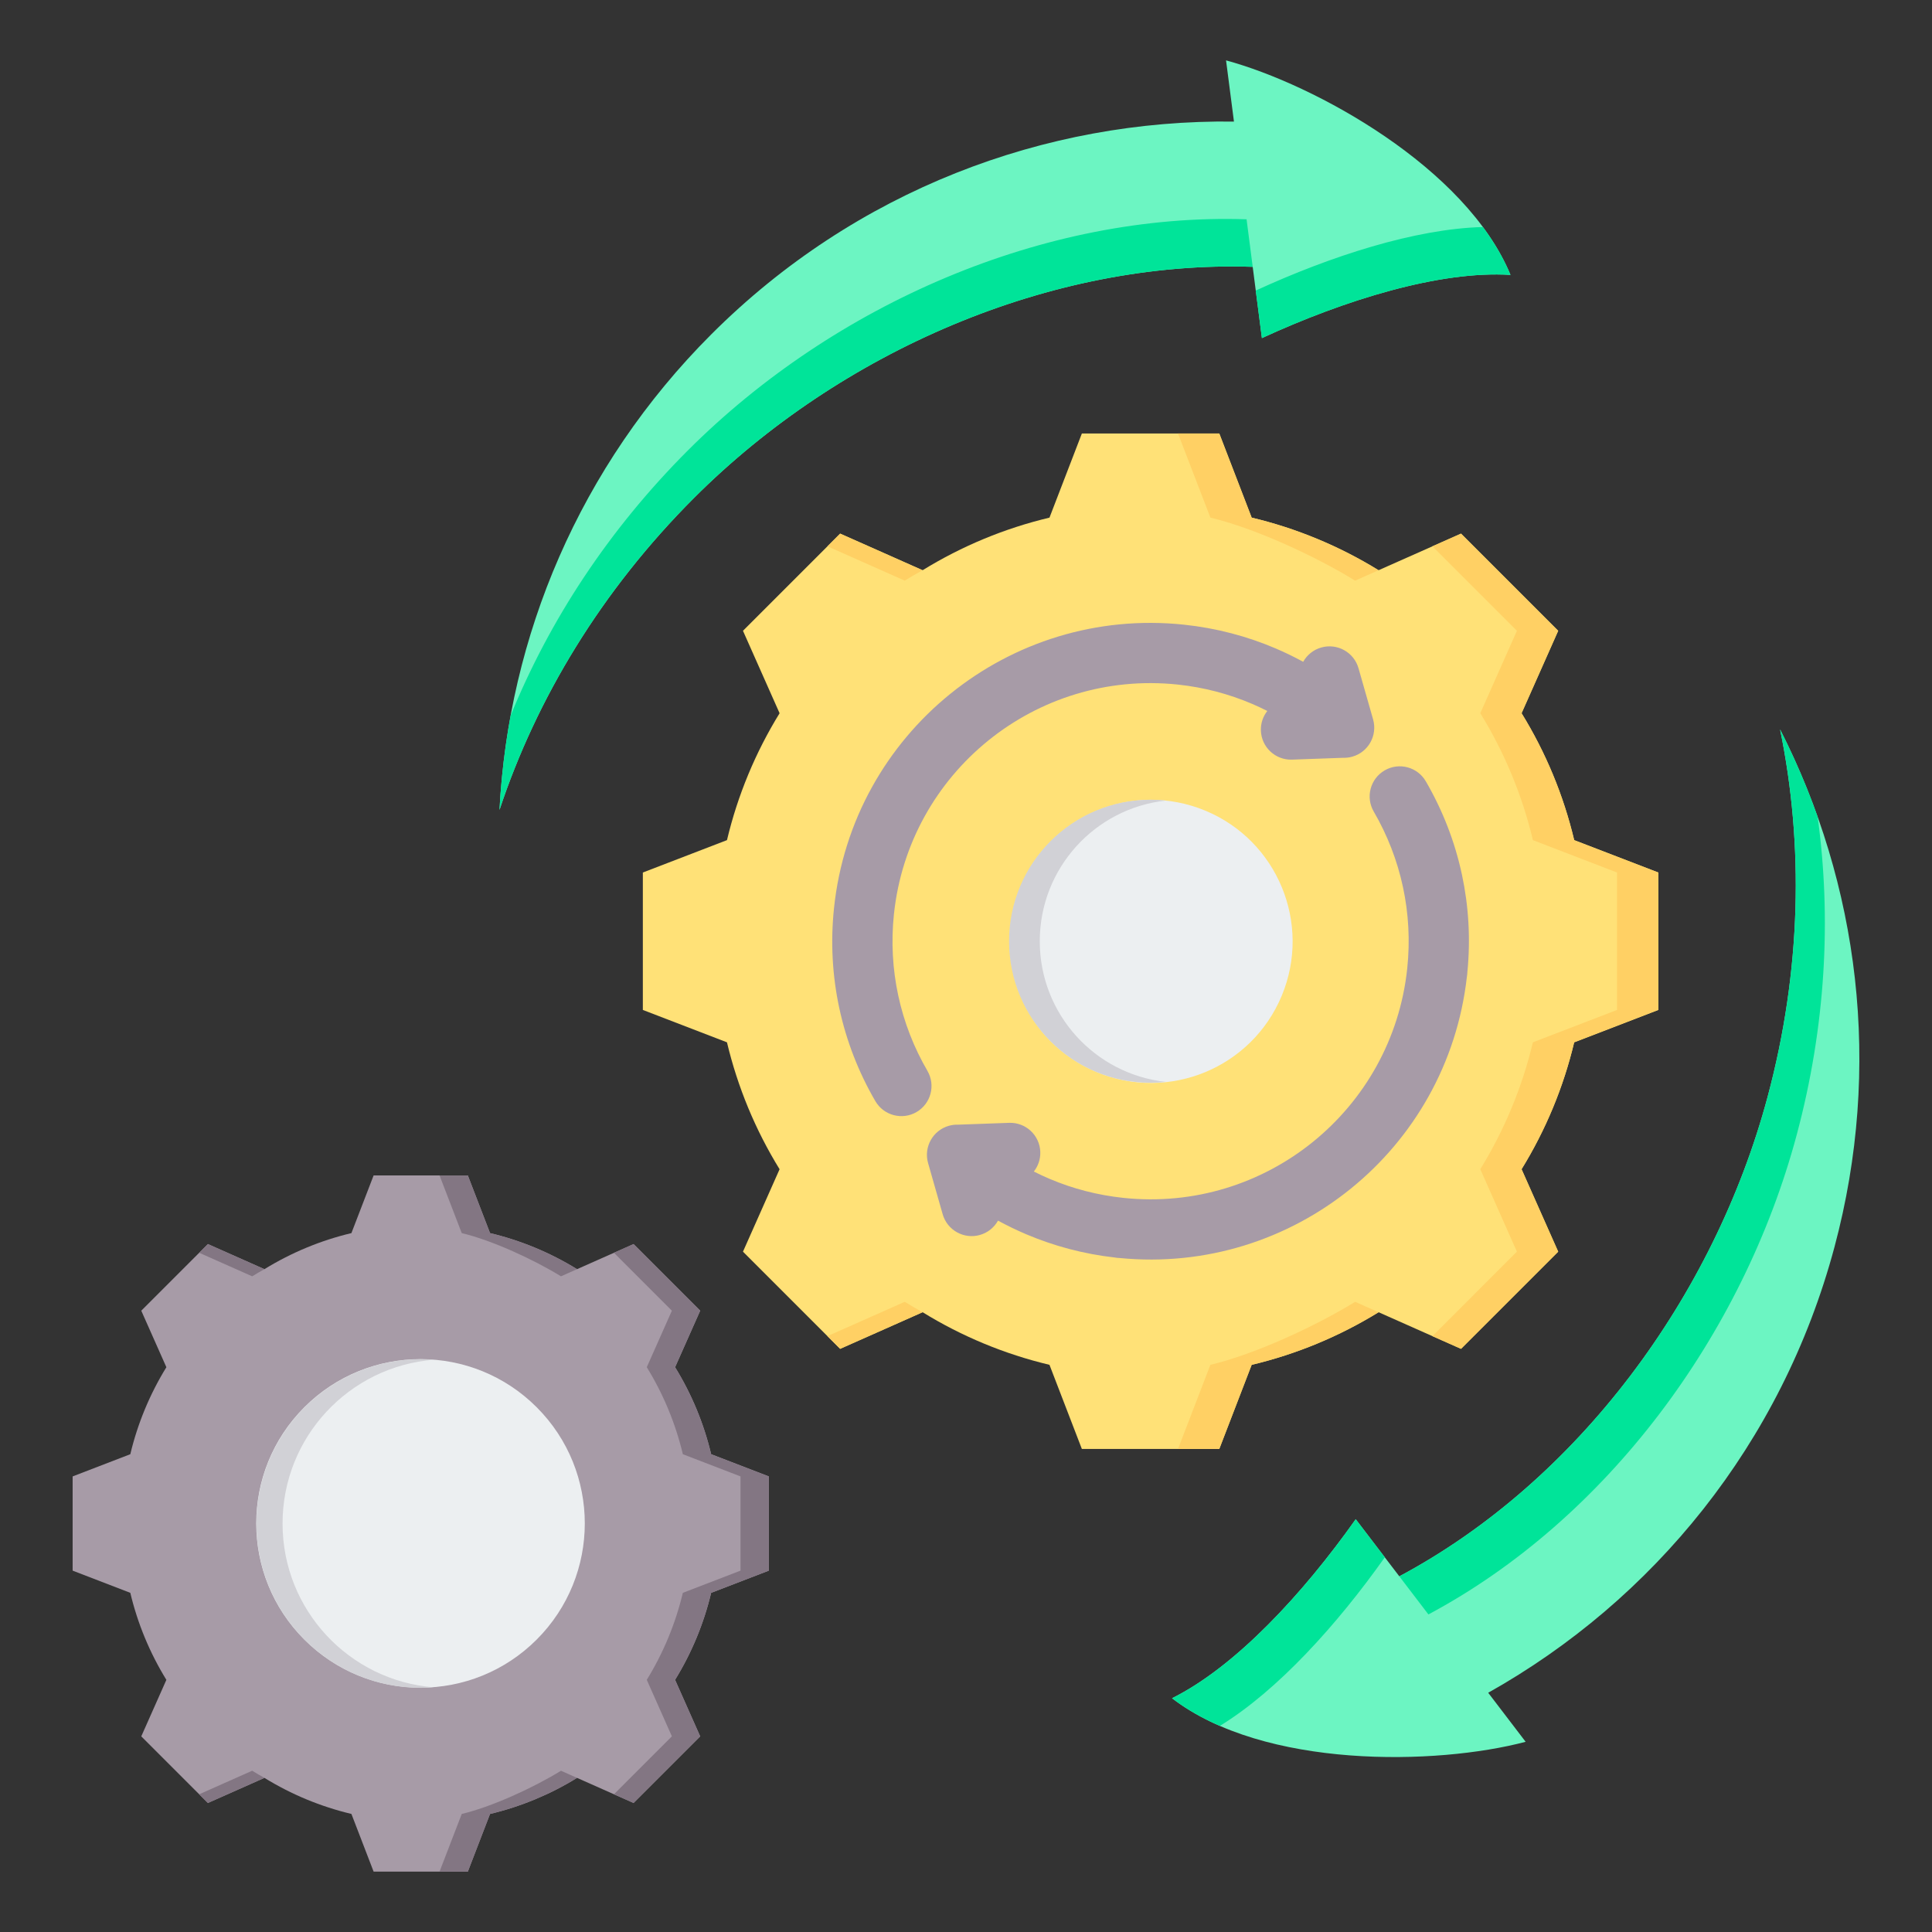
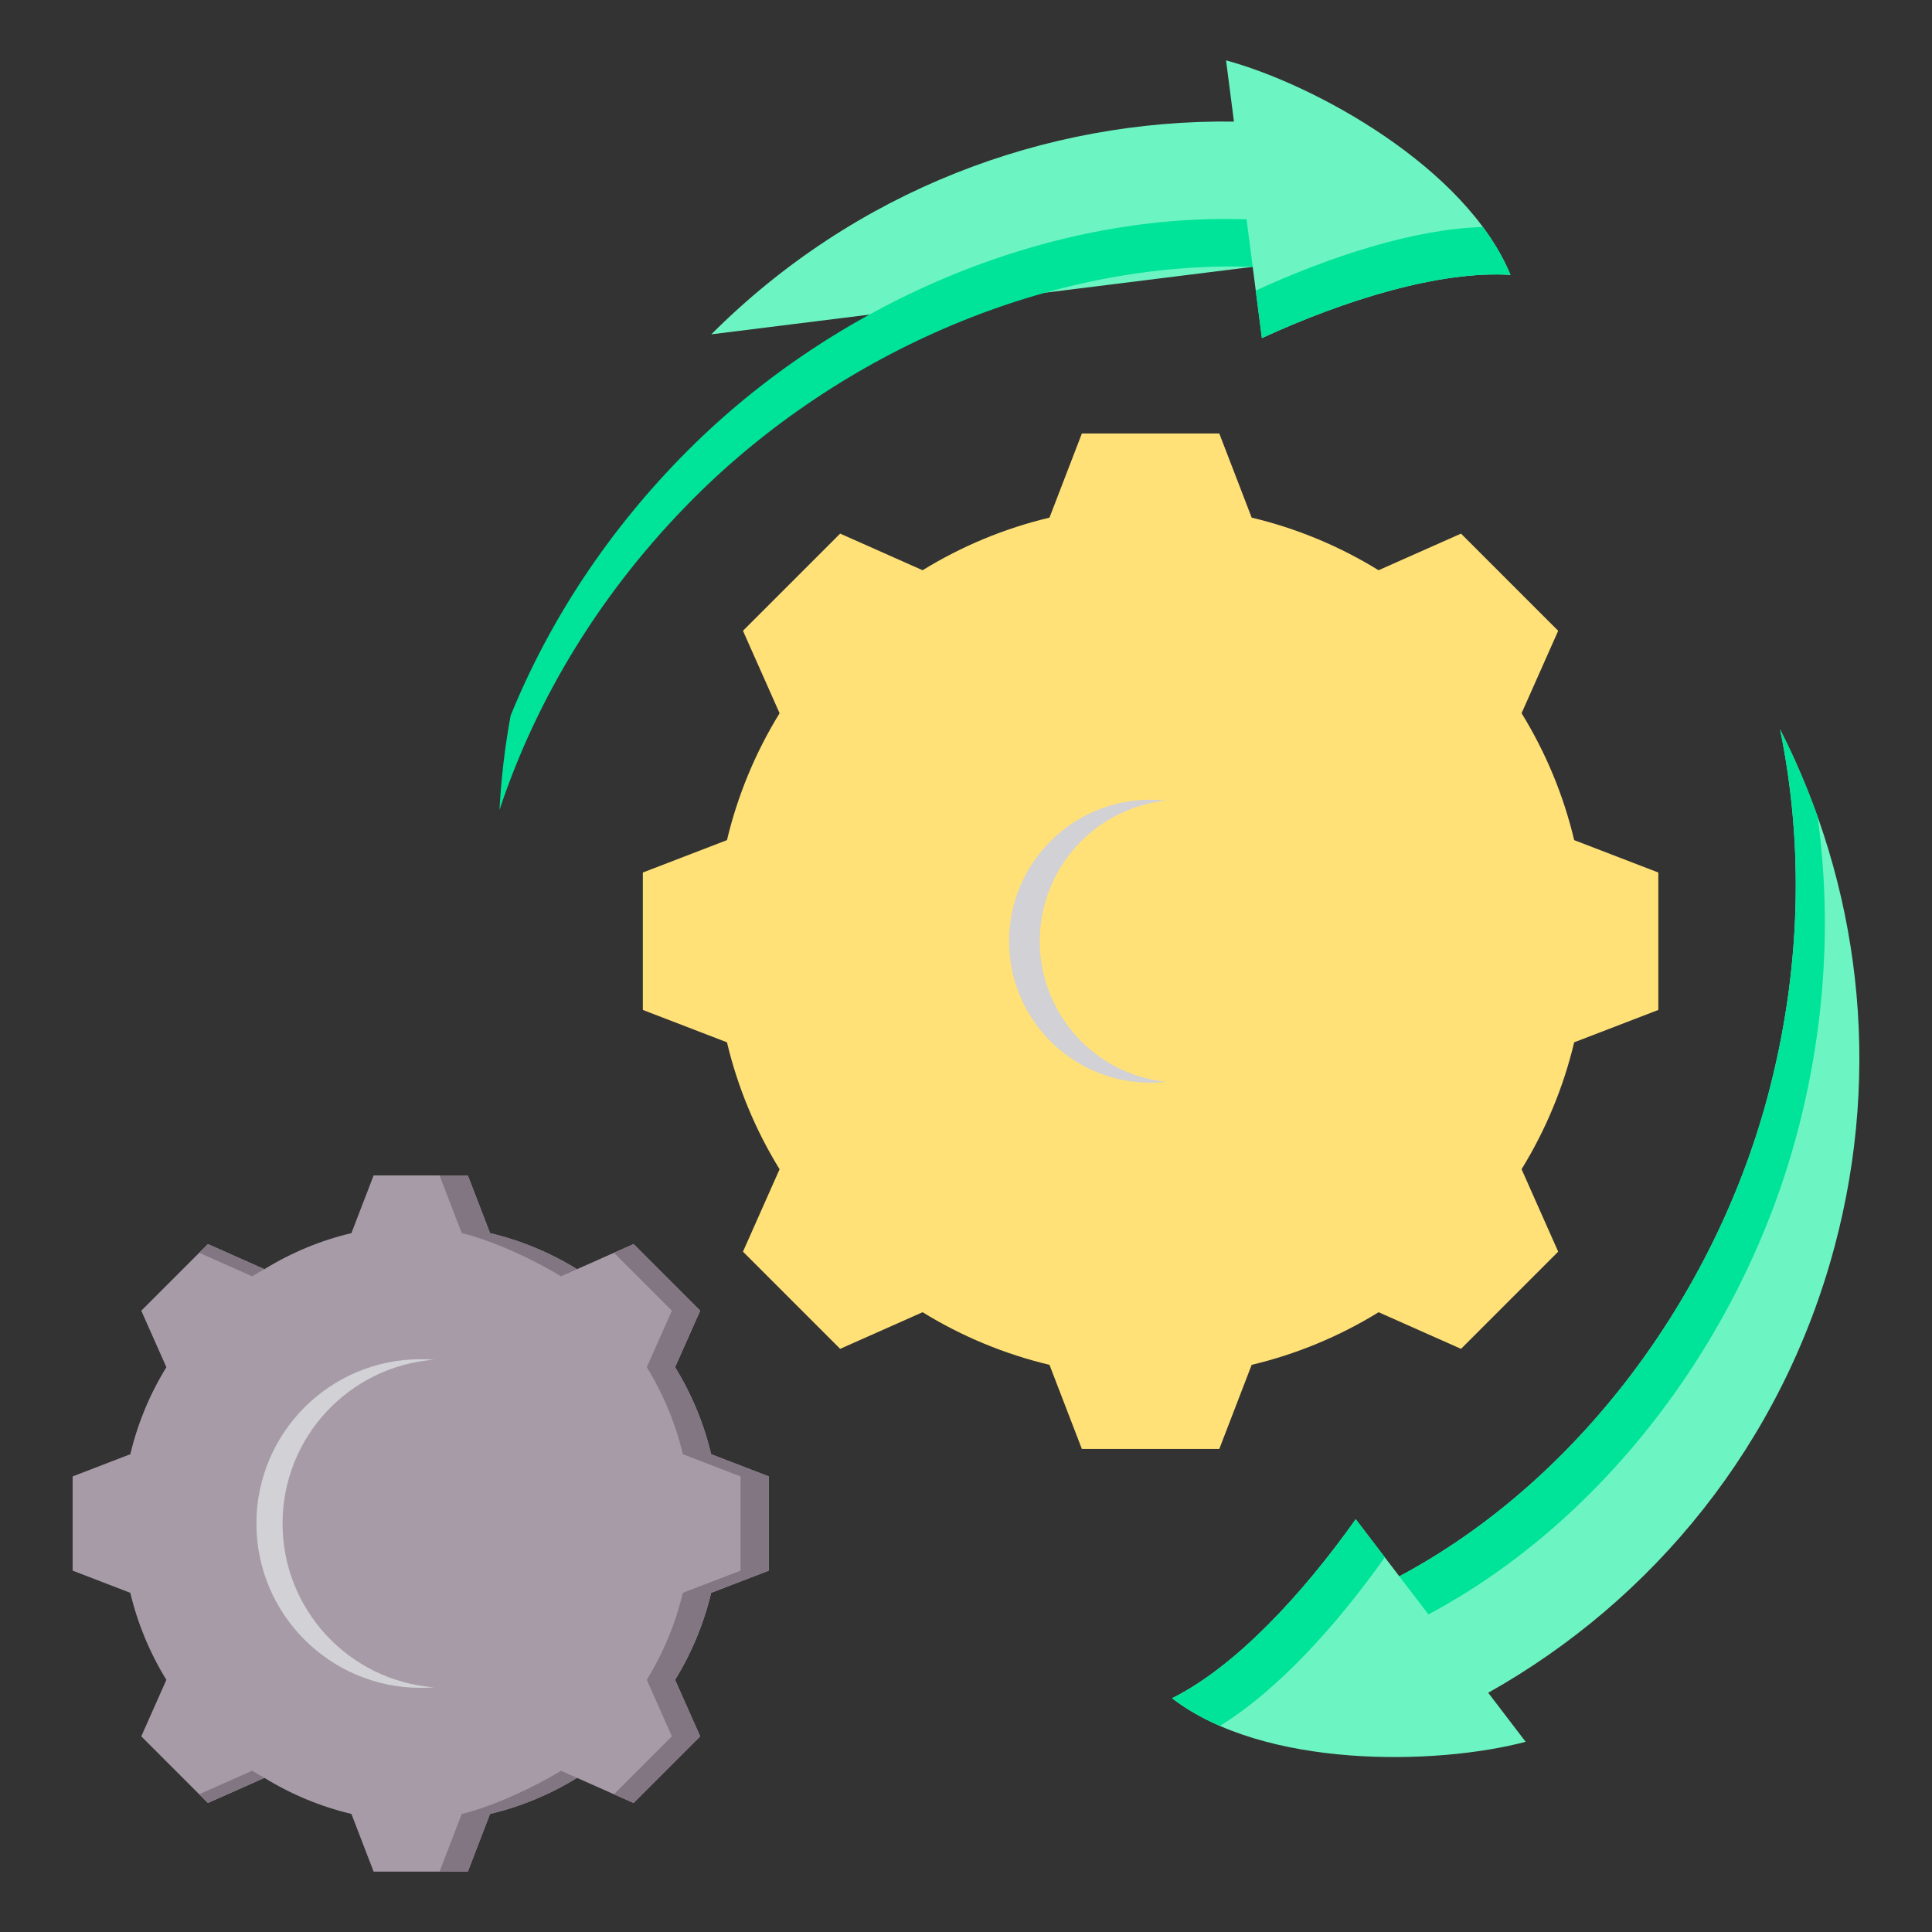
<svg xmlns="http://www.w3.org/2000/svg" id="Layer_1" enable-background="new 0 0 512 512" height="512" viewBox="0 0 512 512" width="512">
  <rect x="0" y="0" width="512" height="512" fill="#333333" stroke="none" />
  <g clip-rule="evenodd" fill-rule="evenodd">
    <g>
      <path d="m331.708 137.177c11.88 2.827 23.227 7.537 33.626 13.94l21.85-9.705 25.753 25.753-9.702 21.844c6.405 10.4 11.116 21.751 13.943 33.635l22.293 8.58v36.42l-22.298 8.582c-2.828 11.881-7.538 23.227-13.94 33.626l9.705 21.851-25.753 25.753-21.843-9.702c-10.4 6.406-21.751 11.116-33.635 13.943l-8.581 22.293h-36.419l-8.583-22.298c-11.881-2.827-23.227-7.537-33.626-13.94l-21.85 9.705-25.753-25.753 9.702-21.844c-6.405-10.4-11.115-21.752-13.943-33.635l-22.293-8.58v-36.42l22.296-8.582c2.828-11.881 7.538-23.23 13.942-33.629l-9.704-21.848 25.753-25.753 21.85 9.705c10.399-6.403 21.746-11.113 33.626-13.94l8.583-22.298h36.419z" fill="#ffe177" />
-       <path d="m244.498 347.751-21.85 9.705-3.364-3.365 20.486-9.099c1.555.959 3.132 1.878 4.728 2.759zm87.21-210.574c11.88 2.827 23.227 7.537 33.626 13.94l-6.211 2.758c-10.399-6.403-26.474-13.871-38.354-16.699l-8.583-22.298h10.94zm33.633 210.577c-10.4 6.406-21.751 11.116-33.635 13.943l-8.581 22.293h-10.94l8.581-22.293c11.883-2.827 27.963-10.296 38.363-16.702zm-146.058-202.977 3.365-3.364 21.85 9.705c-1.596.881-3.173 1.801-4.729 2.758zm160.326 0 7.575-3.364 25.753 25.753-9.702 21.844c6.405 10.4 11.116 21.751 13.943 33.635l22.293 8.58v36.42l-22.298 8.582c-2.828 11.881-7.538 23.227-13.94 33.626l9.705 21.851-25.753 25.753-7.575-3.365 22.388-22.389-9.705-21.851c6.403-10.399 11.113-21.745 13.941-33.626l22.298-8.582v-36.42l-22.293-8.58c-2.827-11.883-7.538-23.234-13.943-33.635l9.702-21.844z" fill="#ffd064" />
-       <ellipse cx="304.916" cy="249.434" fill="#eceff1" rx="37.5" ry="37.5" transform="matrix(.383 -.924 .924 .383 -42.217 435.686)" />
      <path d="m304.916 211.934c-20.712 0-37.5 16.788-37.5 37.5 0 20.713 16.787 37.5 37.5 37.5 1.374 0 2.731-.076 4.067-.22-18.799-2.027-33.434-17.941-33.434-37.28 0-19.338 14.634-35.253 33.434-37.279-1.336-.144-2.693-.221-4.067-.221z" fill="#d1d1d6" />
    </g>
-     <path d="m245.785 283.805c2.209 3.814.908 8.697-2.906 10.906s-8.697.908-10.906-2.906c-4.428-7.606-7.692-15.939-9.572-24.732-1.81-8.461-2.334-17.357-1.378-26.447 2.439-23.177 14.034-43.164 30.807-56.742 16.79-13.592 38.749-20.78 61.895-18.343 8.624.908 16.795 3.079 24.35 6.308 2.495 1.066 4.924 2.247 7.28 3.535.996-1.782 2.67-3.184 4.788-3.787 4.245-1.208 8.667 1.255 9.875 5.5l3.866 13.55c1.208 4.245-1.255 8.667-5.5 9.875-.826.235-1.658.33-2.472.302l-13.515.485c-4.401.155-8.095-3.287-8.25-7.688-.069-1.96.575-3.778 1.7-5.207-1.316-.668-2.656-1.294-4.021-1.878-6.141-2.624-12.761-4.387-19.725-5.12-18.802-1.979-36.613 3.838-50.207 14.843-13.611 11.019-23.018 27.22-24.994 45.992-.777 7.378-.348 14.613 1.128 21.51 1.521 7.122 4.167 13.877 7.757 20.044zm18.697 39.674c2.436 1.329 4.954 2.546 7.544 3.643 7.314 3.096 15.177 5.203 23.436 6.136.407.075.824.119 1.25.13 22.924 2.25 44.647-4.93 61.29-18.403 16.612-13.448 28.144-33.184 30.733-56.078.075-.405.121-.82.133-1.244.875-8.889.335-17.587-1.436-25.869-1.881-8.792-5.145-17.125-9.572-24.73-2.209-3.814-7.092-5.115-10.906-2.906s-5.115 7.092-2.906 10.906c3.59 6.167 6.236 12.92 7.76 20.042 1.475 6.897 1.904 14.133 1.128 21.511v.003c-1.976 18.771-11.384 34.972-24.994 45.99-13.594 11.005-31.404 16.822-50.207 14.843h-.003c-6.91-.728-13.459-2.454-19.517-5.018-1.437-.608-2.849-1.266-4.234-1.97 1.128-1.43 1.776-3.253 1.707-5.216-.155-4.401-3.849-7.843-8.25-7.688l-13.515.486c-.814-.029-1.646.067-2.472.302-4.245 1.208-6.708 5.63-5.5 9.875l3.866 13.55c1.208 4.246 5.63 6.708 9.875 5.5 2.119-.605 3.794-2.01 4.79-3.795z" fill="#a79ba7" />
    <g>
      <path d="m129.866 326.787c8.145 1.938 15.924 5.167 23.054 9.557l14.981-6.653 17.656 17.656-6.652 14.976c4.392 7.13 7.621 14.913 9.559 23.06l15.284 5.883v24.969l-15.287 5.884c-1.939 8.145-5.168 15.924-9.558 23.054l6.654 14.98-17.657 17.656-14.976-6.652c-7.13 4.391-14.913 7.621-23.06 9.559l-5.882 15.284h-24.969l-5.884-15.287c-8.145-1.938-15.924-5.168-23.054-9.557l-14.981 6.653-17.656-17.656 6.652-14.976c-4.392-7.13-7.621-14.913-9.559-23.06l-15.284-5.883v-24.969l15.285-5.884c1.939-8.146 5.168-15.926 9.558-23.055l-6.653-14.979 17.656-17.656 14.98 6.653c7.129-4.389 14.909-7.619 23.054-9.557l5.884-15.287h24.969z" fill="#a79ba7" />
      <path d="m70.075 471.155-14.981 6.653-2.307-2.307 14.045-6.238c1.068.658 2.149 1.288 3.243 1.892zm59.791-144.368c8.145 1.938 15.924 5.167 23.054 9.557l-4.258 1.891c-7.129-4.39-18.15-9.51-26.296-11.448l-5.884-15.287h7.5zm23.058 144.37c-7.13 4.391-14.913 7.621-23.06 9.559l-5.882 15.284h-7.5l5.883-15.284c8.147-1.938 19.171-7.059 26.301-11.45zm-100.136-139.159 2.307-2.307 14.98 6.653c-1.095.604-2.176 1.235-3.242 1.891zm109.918 0 5.194-2.307 17.656 17.656-6.652 14.976c4.392 7.13 7.621 14.913 9.559 23.06l15.284 5.883v24.969l-15.287 5.884c-1.939 8.145-5.168 15.924-9.558 23.054l6.654 14.98-17.656 17.656-5.194-2.307 15.349-15.35-6.653-14.98c4.39-7.129 7.619-14.908 9.557-23.054l15.287-5.884v-24.969l-15.284-5.883c-1.939-8.147-5.168-15.93-9.559-23.06l6.652-14.976z" fill="#837683" />
-       <ellipse cx="111.497" cy="403.75" fill="#eceff1" rx="43.543" ry="43.543" transform="matrix(.707 -.707 .707 .707 -252.838 197.096)" />
      <path d="m111.497 360.207c-24.05 0-43.543 19.493-43.543 43.544 0 24.05 19.493 43.543 43.543 43.543 1.166 0 2.321-.047 3.463-.137-22.43-1.765-40.08-20.522-40.08-43.406s17.649-41.642 40.08-43.406c-1.142-.091-2.297-.138-3.463-.138z" fill="#d1d1d6" />
    </g>
    <g>
      <path d="m486.145 330.514c-13.981 52.177-48.102 93.577-91.756 118.085l9.921 12.996c-23.612 6.249-69.312 7.212-93.707-11.544 16.85-8.383 34.659-27.646 48.679-47.443l11.555 15.137c47.195-25.186 83.375-74.004 97.589-127.049 8.964-33.454 9.607-66.866 3.31-97.402 20.848 40.911 27.229 89.375 14.409 137.22z" fill="#6cf5c2" />
      <path d="m323.276 457.384c-4.626-2.01-8.905-4.436-12.673-7.333 16.85-8.383 34.659-27.646 48.679-47.443l11.555 15.137c47.194-25.186 83.375-74.004 97.589-127.049 8.964-33.454 9.607-66.866 3.31-97.403 3.808 7.474 7.132 15.2 9.946 23.128 3.713 26.893 2.156 55.617-5.549 84.371-14.213 53.045-50.394 101.862-97.589 127.049l-11.555-15.137c-12.649 17.861-28.382 35.286-43.713 44.68z" fill="#00e499" />
    </g>
    <g>
-       <path d="m188.505 88.602c38.197-38.196 88.446-56.989 138.506-56.386l-2.094-16.216c23.573 6.394 63.631 28.41 75.38 56.851-18.784-1.165-43.839 6.612-65.879 16.748l-2.438-18.887c-53.465-1.785-109.207 22.402-148.039 61.233-24.49 24.49-41.753 53.104-51.568 82.698 2.401-45.855 21.106-91.016 56.132-126.041z" fill="#6cf5c2" />
+       <path d="m188.505 88.602c38.197-38.196 88.446-56.989 138.506-56.386l-2.094-16.216c23.573 6.394 63.631 28.41 75.38 56.851-18.784-1.165-43.839 6.612-65.879 16.748l-2.438-18.887z" fill="#6cf5c2" />
      <path d="m392.988 60.164c3.001 4.053 5.494 8.294 7.309 12.687-18.784-1.165-43.839 6.612-65.879 16.748l-2.438-18.887c-53.465-1.785-109.208 22.402-148.039 61.233-24.49 24.49-41.753 53.104-51.568 82.698.439-8.377 1.423-16.73 2.951-25.002 10.231-25.147 25.942-49.243 46.991-70.293 38.831-38.832 94.574-63.018 148.039-61.233l2.438 18.886c19.884-9.144 42.222-16.367 60.196-16.837z" fill="#00e499" />
    </g>
  </g>
</svg>